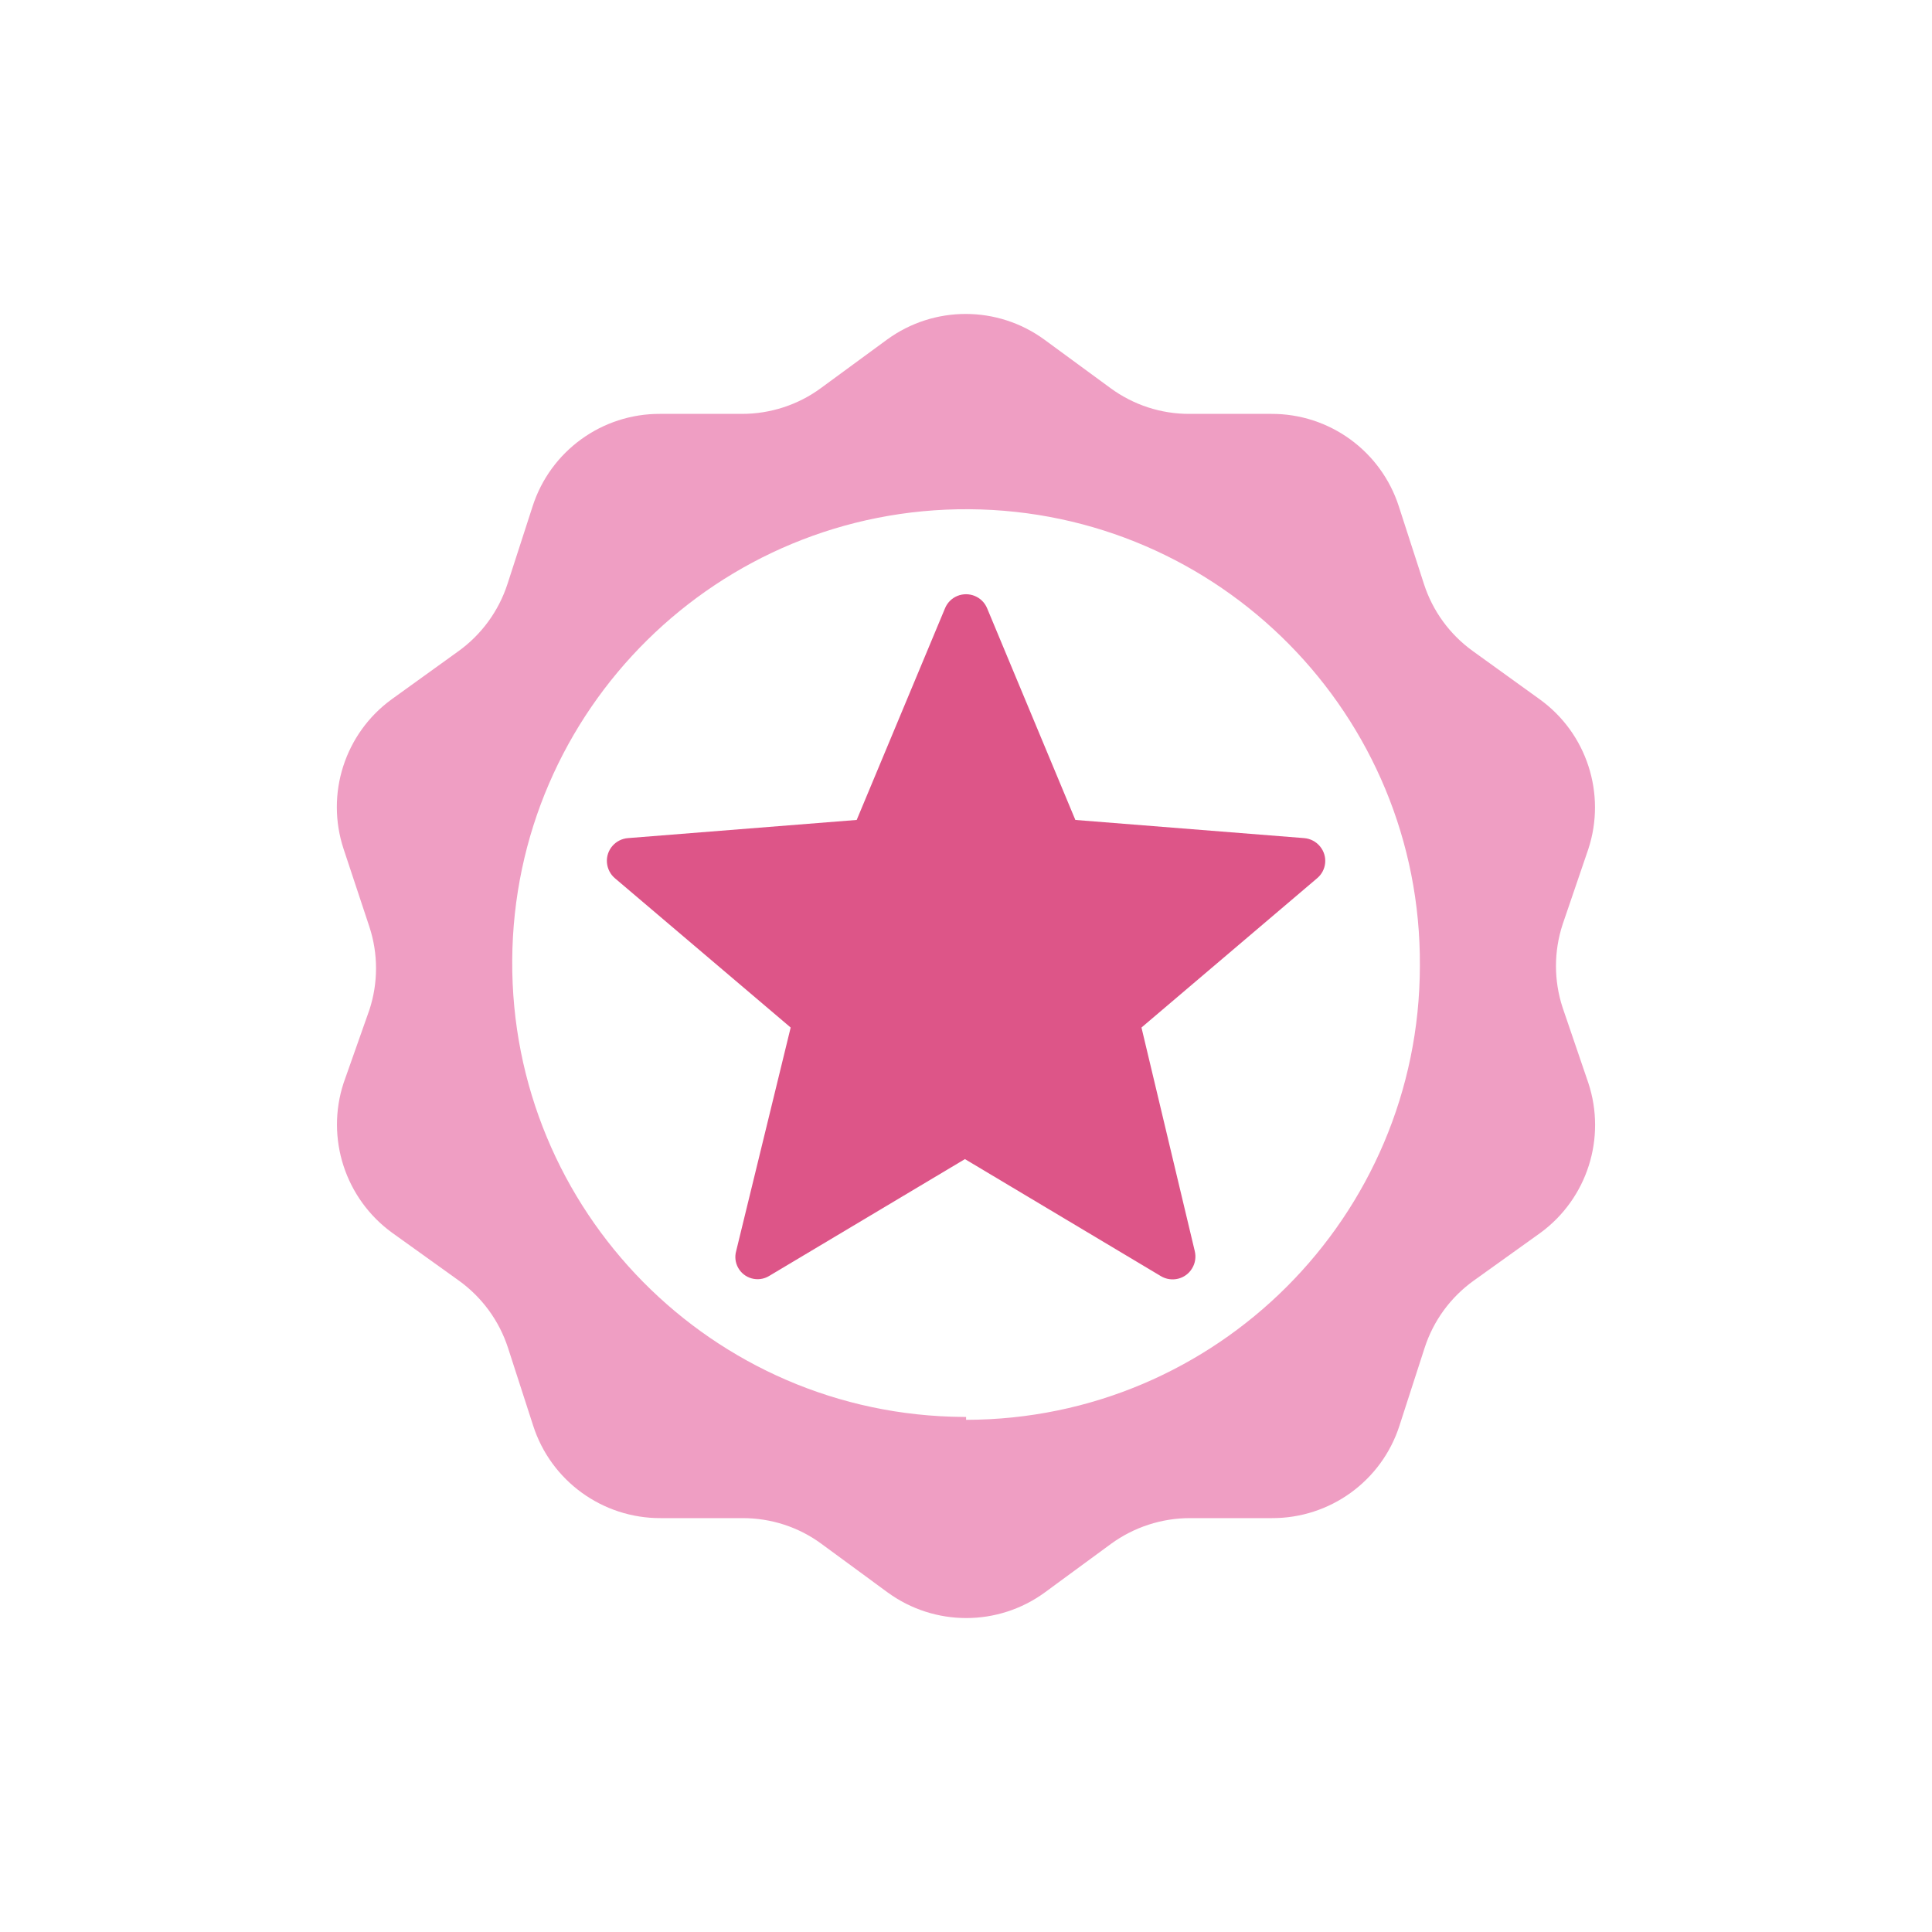
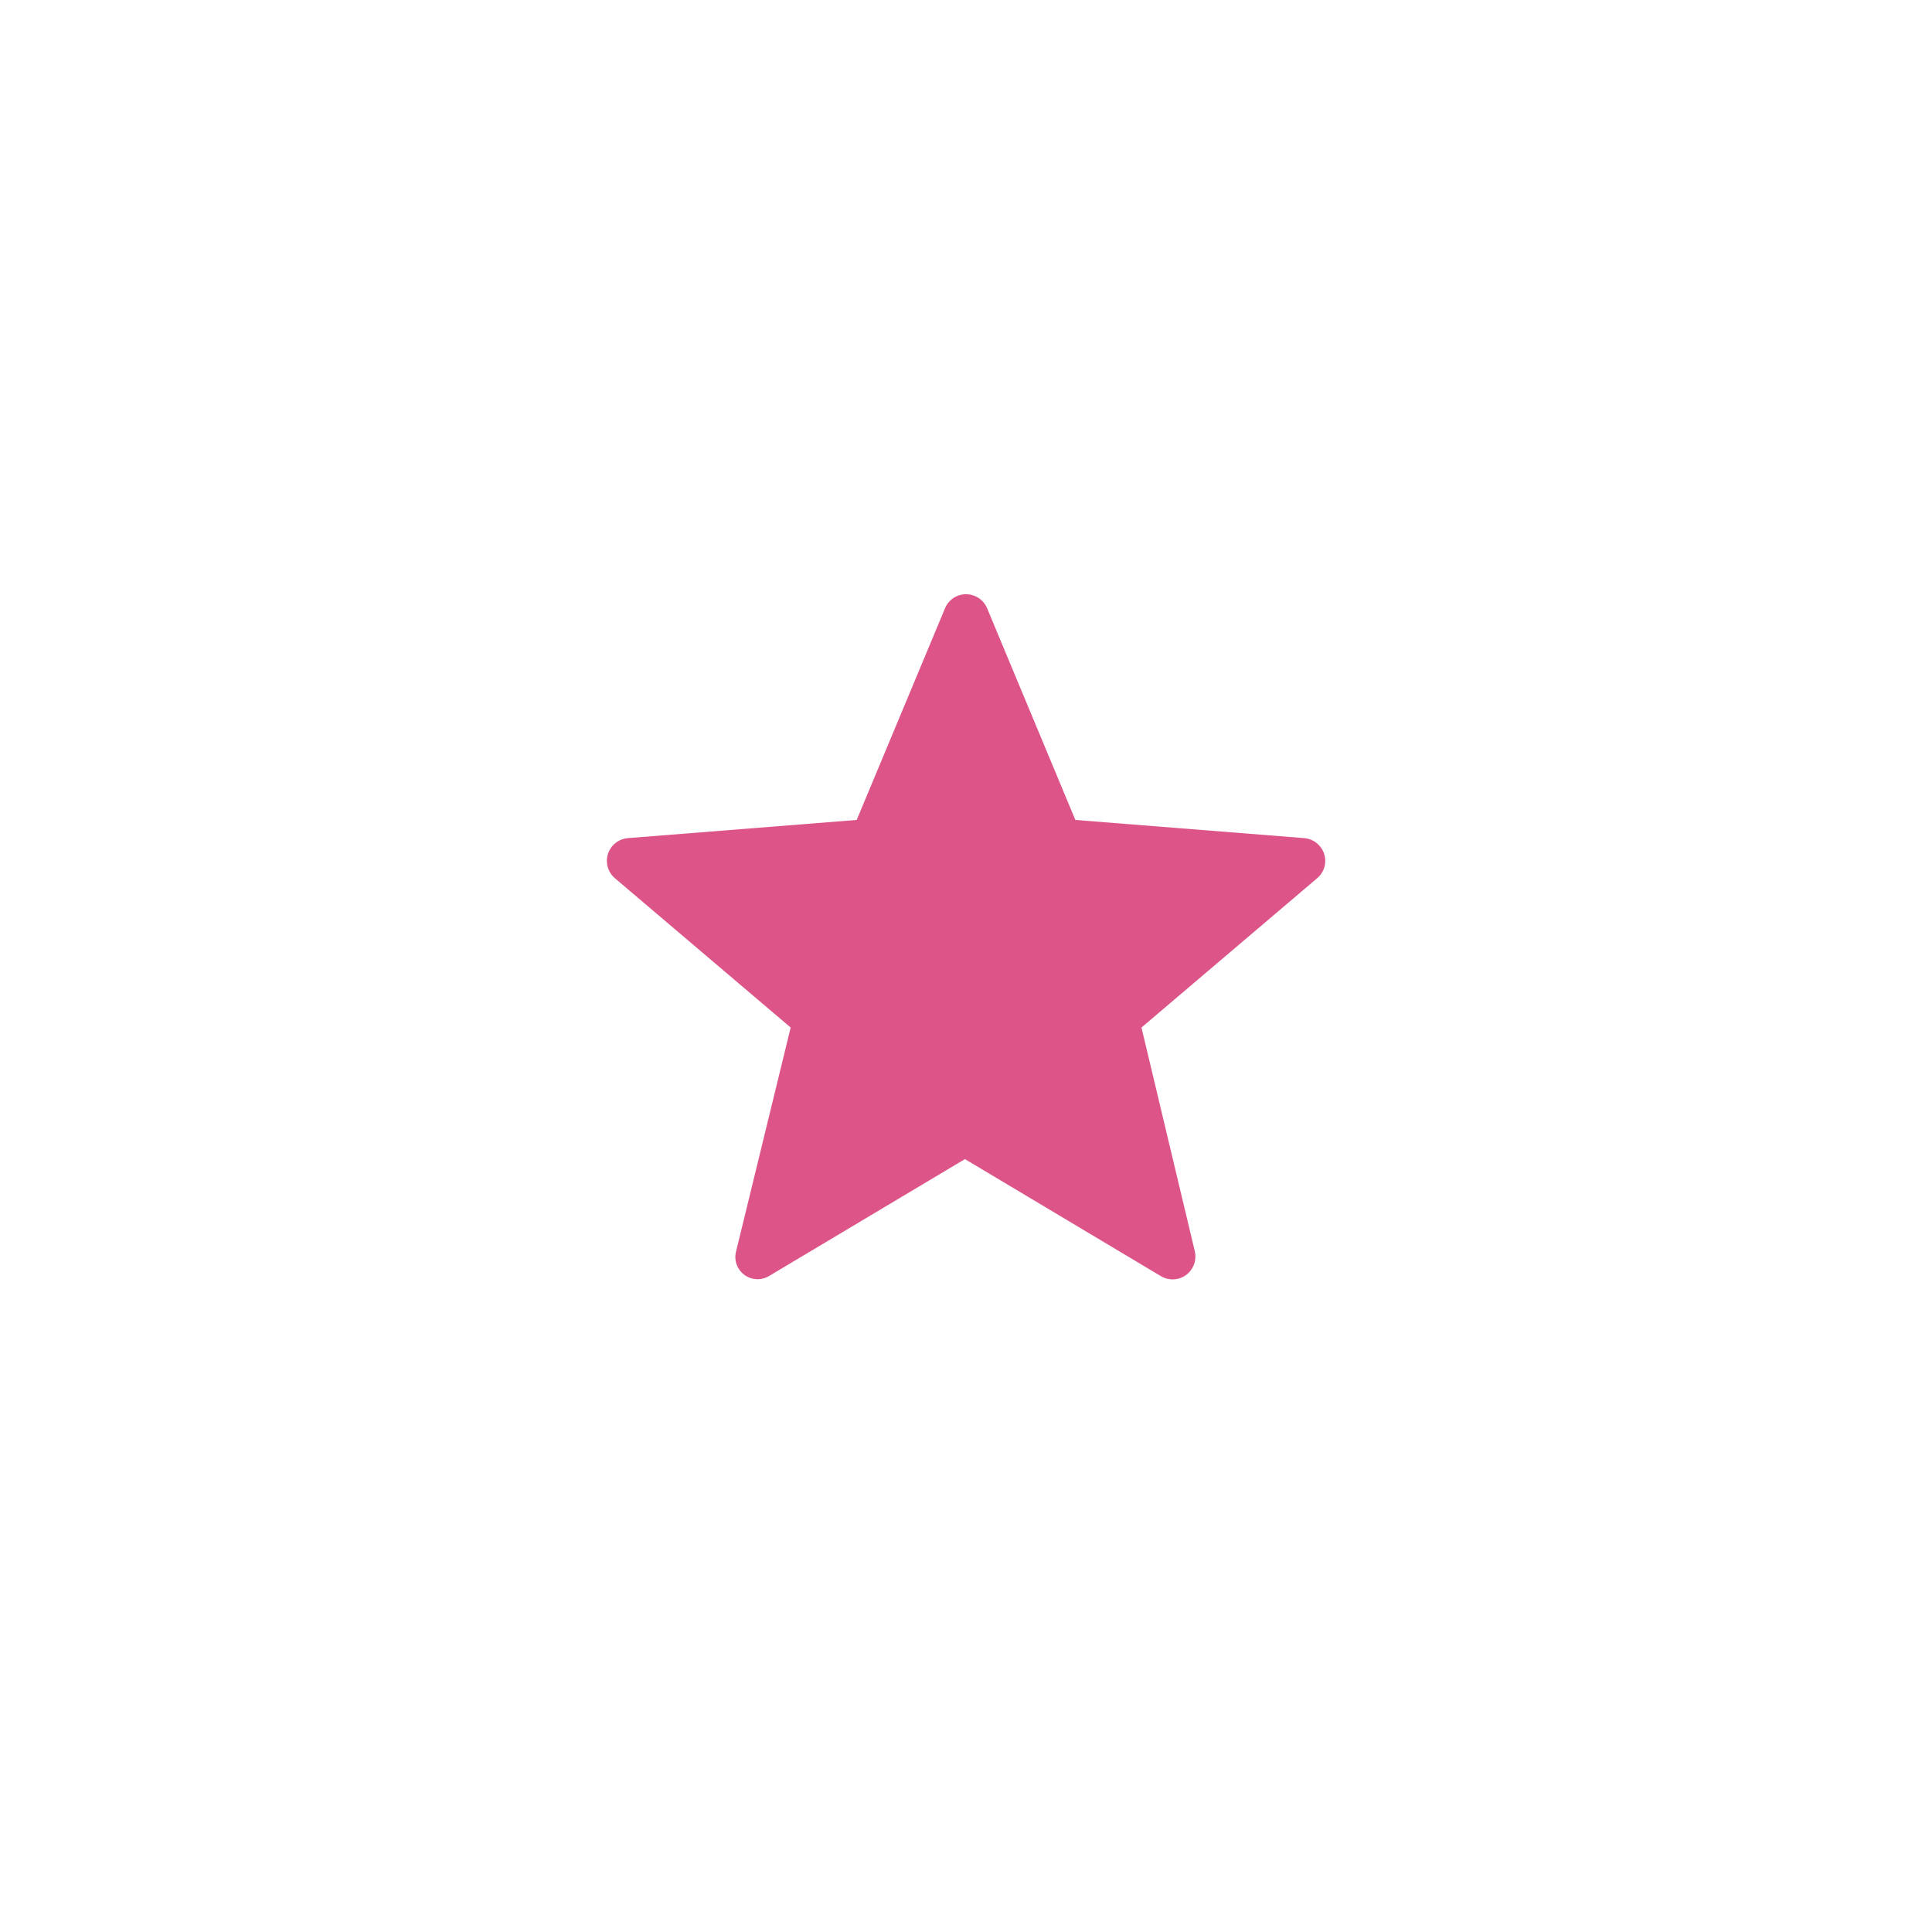
<svg xmlns="http://www.w3.org/2000/svg" version="1.1" id="ico_x5F_special_x5F_01" x="0px" y="0px" viewBox="0 0 40 40" style="enable-background:new 0 0 40 40;" xml:space="preserve">
  <g>
-     <path style="fill:#EF9EC3;" d="M32.885,22.422c0.376,1.14-0.023,2.392-0.991,3.102l-1.382,0.99c-0.481,0.345-0.836,0.832-1.017,1.393   l-0.521,1.611c-0.369,1.145-1.439,1.918-2.641,1.913h-1.696c-0.588,0-1.16,0.187-1.635,0.533l-1.369,1.005   c-0.969,0.708-2.286,0.708-3.256,0l-1.369-1.005c-0.473-0.349-1.046-0.534-1.635-0.533h-1.695   c-1.201,0.005-2.271-0.769-2.639-1.913l-0.521-1.611c-0.182-0.561-0.538-1.048-1.017-1.393l-1.381-0.99   c-0.973-0.706-1.38-1.96-1.006-3.102l0.534-1.514c0.183-0.559,0.183-1.162,0-1.719l-0.534-1.611   c-0.377-1.14,0.024-2.393,0.994-3.099l1.381-0.995c0.479-0.344,0.835-0.832,1.017-1.391l0.521-1.61   c0.368-1.146,1.438-1.92,2.639-1.914h1.696c0.587,0,1.161-0.186,1.634-0.534l1.369-1.004c0.97-0.708,2.287-0.708,3.257,0   l1.369,1.004c0.474,0.348,1.046,0.536,1.635,0.534h1.694c1.203-0.006,2.271,0.769,2.641,1.914l0.521,1.61   c0.181,0.56,0.537,1.047,1.017,1.391l1.38,0.995c0.975,0.703,1.38,1.958,1.006,3.099l-0.533,1.562c-0.183,0.56-0.183,1.161,0,1.72   L32.885,22.422z M20.001,29.396c5.186-0.007,9.389-4.21,9.396-9.396l0,0c0.034-5.188-4.145-9.423-9.334-9.457   c-5.19-0.033-9.426,4.146-9.458,9.336c-0.033,5.189,4.146,9.422,9.336,9.457c0.021,0,0.04,0,0.061,0V29.396z" />
    <path style="fill:#DD5588;" d="M15.92,26.42l4.058-2.422l4.055,2.422c0.223,0.135,0.515,0.063,0.647-0.158   c0.067-0.108,0.086-0.238,0.056-0.361l-1.103-4.627l3.632-3.087c0.203-0.166,0.231-0.463,0.064-0.664   c-0.082-0.099-0.2-0.161-0.33-0.171l-4.735-0.376l-1.827-4.383c-0.1-0.241-0.377-0.353-0.618-0.254   c-0.114,0.047-0.206,0.139-0.253,0.254l-1.829,4.383l-4.733,0.376c-0.261,0.019-0.458,0.245-0.438,0.506   c0.01,0.128,0.071,0.248,0.17,0.329l3.634,3.087L15.242,25.9c-0.069,0.244,0.073,0.498,0.317,0.567   C15.681,26.502,15.813,26.484,15.92,26.42z" />
  </g>
</svg>